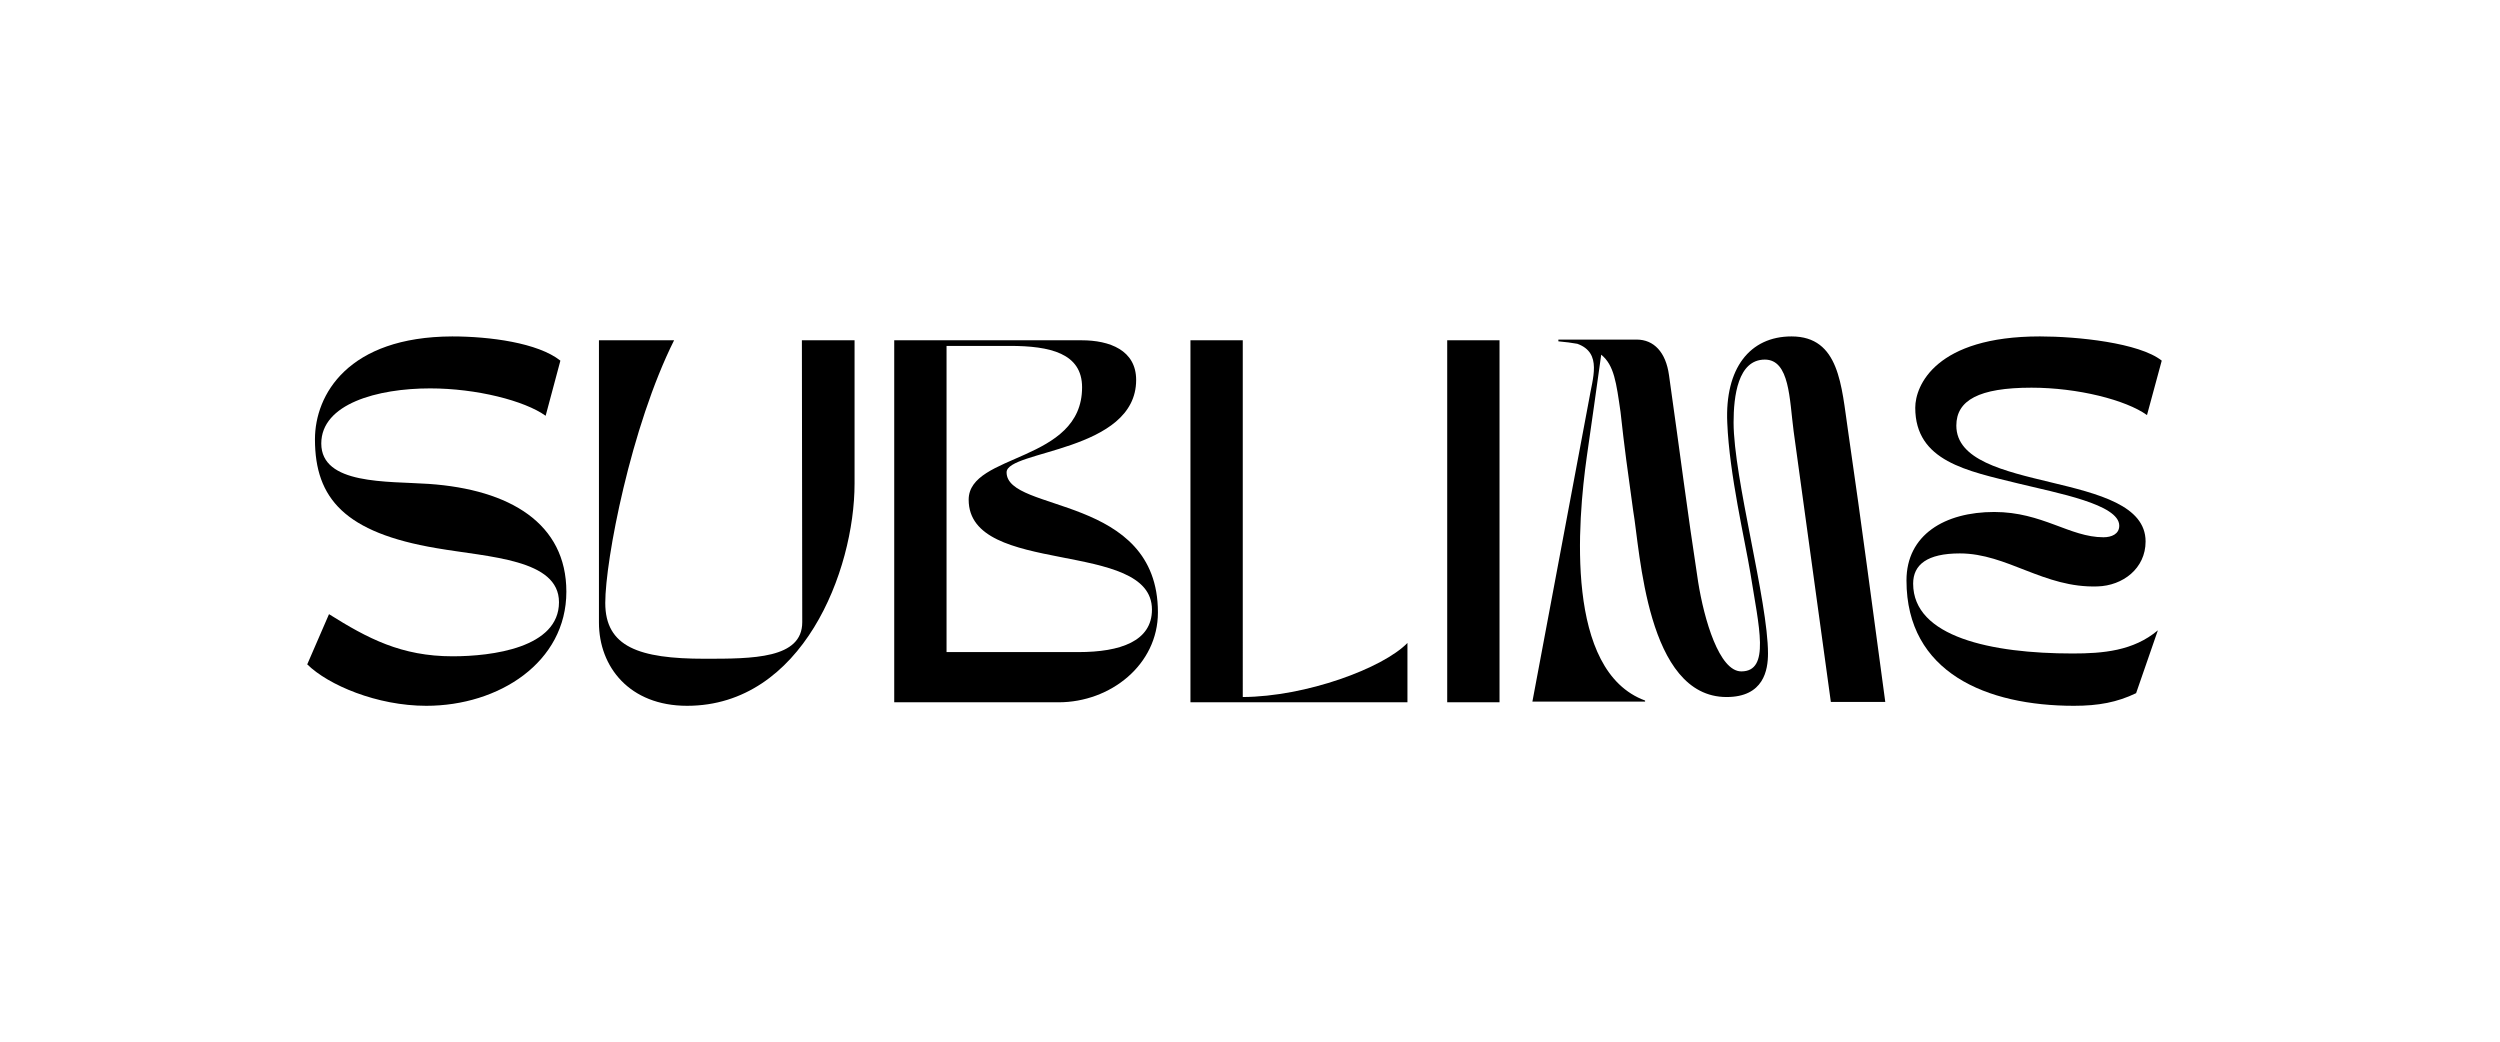
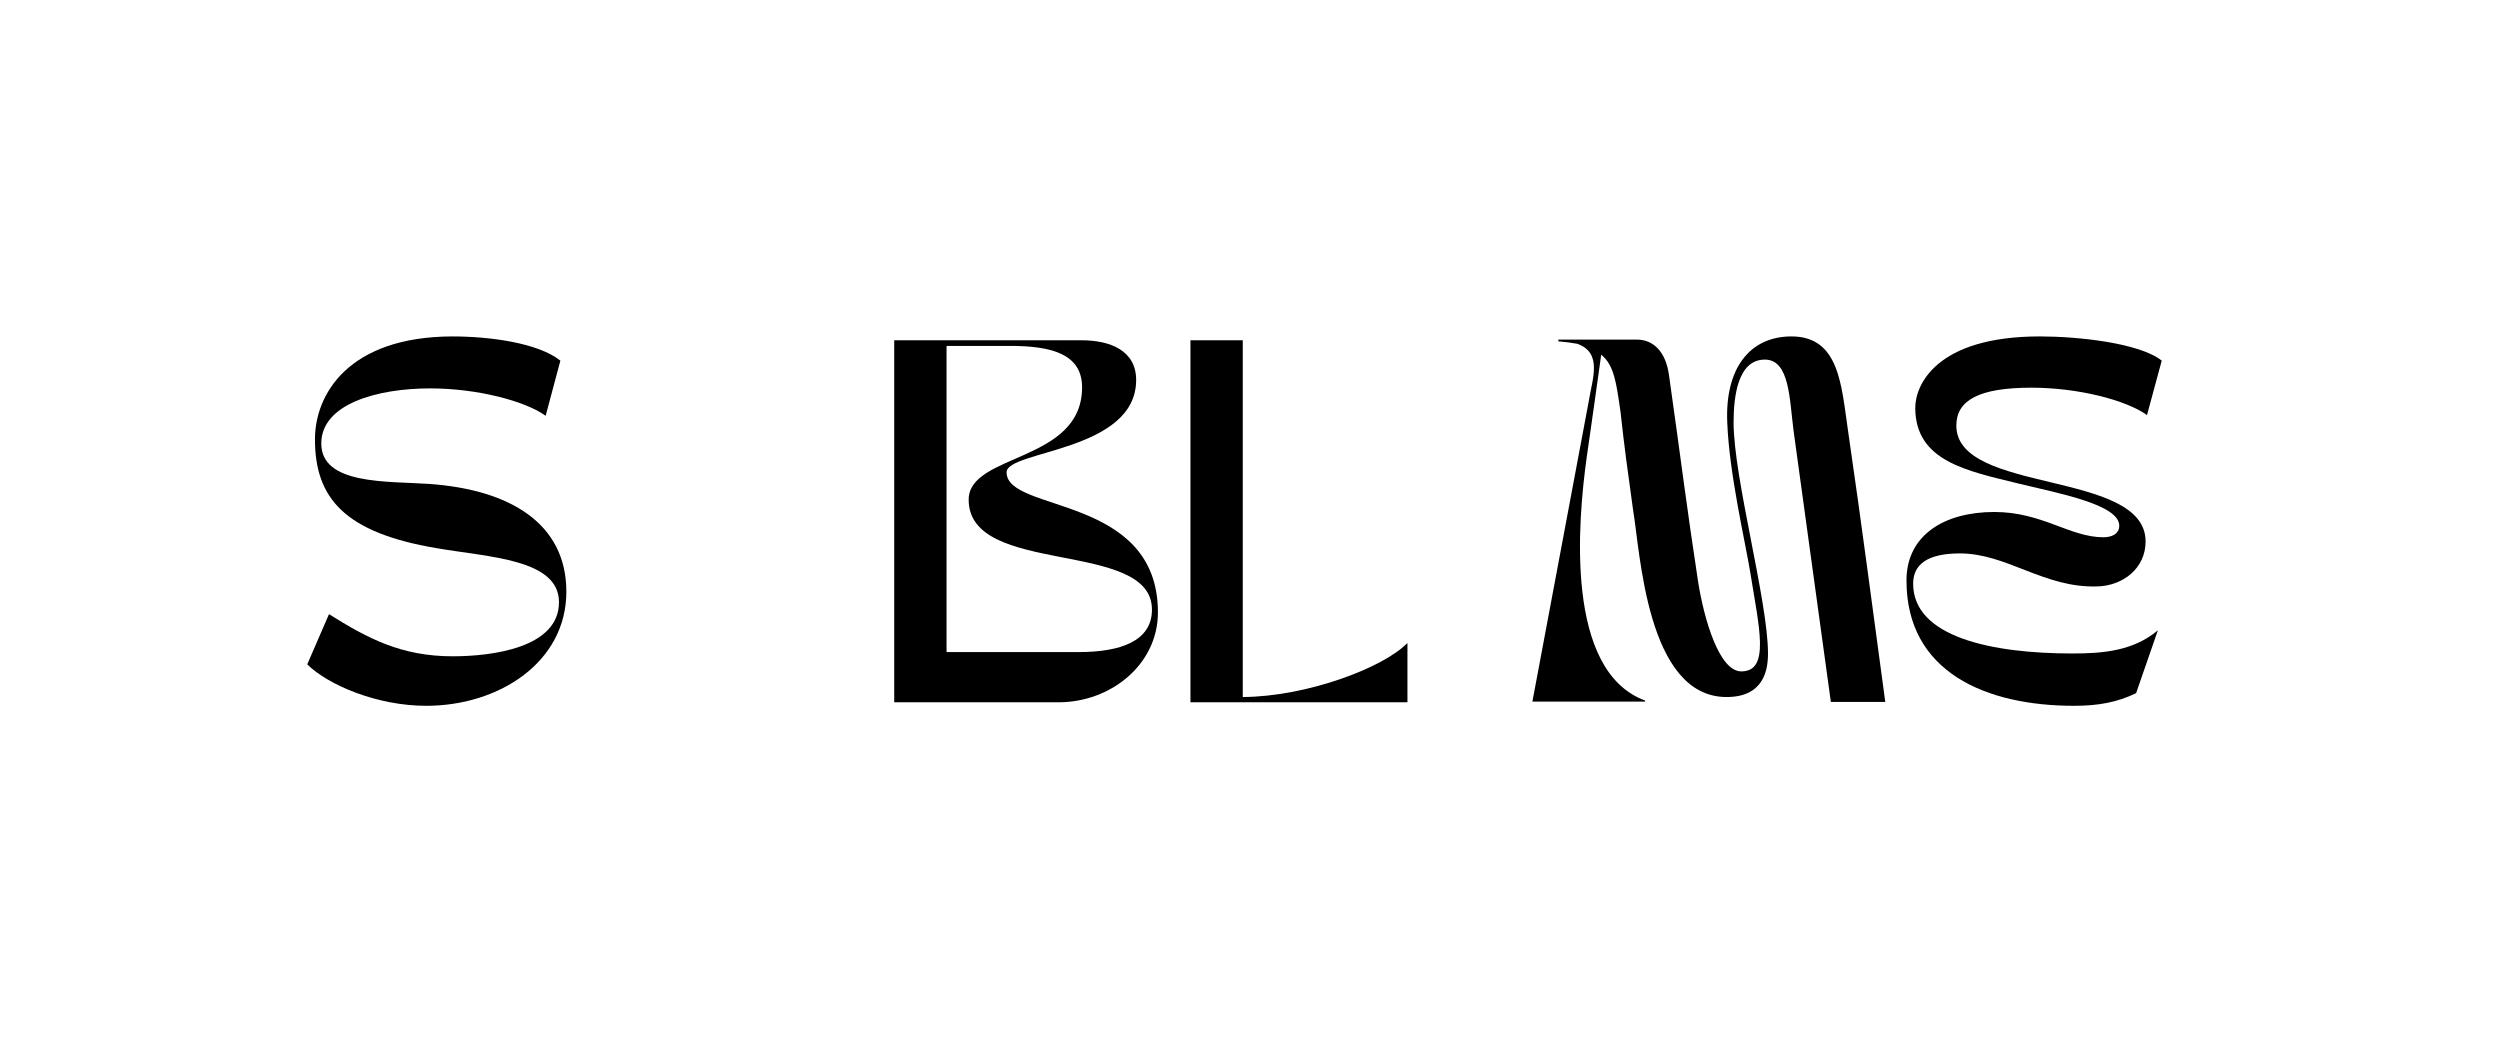
<svg xmlns="http://www.w3.org/2000/svg" version="1.1" id="Layer_1" x="0px" y="0px" viewBox="0 0 712 296.9" style="enable-background:new 0 0 712 296.9;" xml:space="preserve">
  <g>
    <g transform="translate(92.2, 139.713)">
      <g>
        <path d="M29.2,61.3c20.7,0,39.9-12.4,39.9-32.5c0-19.4-16-29.1-39.2-30.7C18.1-2.7-0.7-1.6-0.7-13.4c0-11.3,16-15.7,31-15.7     c13.2,0,26.9,3.5,32.9,7.8l4.2-15.7c-6.4-5.1-20.2-6.9-30.8-6.9C6.9-43.8-2.5-27.3-2.5-14.6c0,16.9,8.6,26.6,34.6,31     c15,2.6,34.9,3.1,34.9,15.4c0,13-19.1,15.4-30.3,15.4c-14.6,0-24.2-5.1-35.2-12l-6.2,14.3C1.3,55.4,15.2,61.3,29.2,61.3z" />
      </g>
    </g>
  </g>
  <g>
    <g transform="translate(119.38, 139.713)">
      <g>
-         <path d="M51.2,37.6c0,12.6,8.7,23.7,25.1,23.7c32.8,0,47.7-38.4,47.7-63.3v-40.8h-15l0.1,80.3c0,10.4-14.1,10.4-27.8,10.4     C62.6,47.9,53,44.5,53,32c0-12.2,7.3-50.2,19.6-74.8H51.2V37.6z" />
-       </g>
+         </g>
    </g>
  </g>
  <g>
    <g transform="translate(149.476, 139.713)">
      <g>
        <path d="M105.2-42.8V60.3H152c14.8,0,28.3-10.7,28.3-25.6c0-33.7-43.1-28.3-43.1-39.9c0-6.3,36.9-5.8,36.9-26.3     c0-8.5-7.6-11.3-15.5-11.3H105.2z M120.1,45.9v-87.1h18c11.5,0,20.6,2.1,20.6,11.8c0,21.5-32.3,18.7-32.3,32     c0,22,52.2,11.1,52.2,31.3c0,9-9,12.1-20.9,12.1H120.1z" />
      </g>
    </g>
  </g>
  <g>
    <g transform="translate(178.24, 139.713)">
      <g>
        <path d="M160.8,60.3h61.8V43.4c-7,7.2-28.9,15.3-46.9,15.4V-42.8h-14.9V60.3z" />
      </g>
    </g>
  </g>
  <g>
    <g transform="translate(203.765, 139.713)">
      <g>
-         <path d="M208.4,60.3h14.9V-42.8h-14.9V60.3z" />
-       </g>
+         </g>
    </g>
  </g>
  <g>
    <g transform="translate(214.025, 139.713)">
      <g>
        <path d="M254.5,60.3v-0.5c-22.9-8.4-19.2-51-16.6-69.5c2.1-14.7,2.1-14.6,4.1-29c3.7,3,4.3,8,5.5,16.3c1.1,10.1,2,16.6,3.6,28.1     c2,11.5,3.8,53.1,26.6,53.1c10.6,0,11.8-7.7,11.8-12.4c0-14.9-9.8-50-9.8-65.8c0-7.4,1.2-17.9,8.9-17.9c7.1,0,7,11.3,8.2,20.4     c4,29.4,6.5,47,10.6,77.1h15.5c-4.1-30.1-6.3-47.6-10.6-77.2c-1.9-12.8-2.4-26.9-16.1-26.9c-11.9,0-19,9.1-18.3,24.6     c0.6,14.7,5,33.2,6.6,42.9c2.4,15.2,5.7,27.9-2.6,27.9c-6.3,0-10.6-14.8-12.3-25.5c-3.3-21.6-4.9-34.9-8.3-58.9     c-0.9-6.5-4.3-10.1-9.2-10.1h-22.3v0.5c2.1,0.2,3.8,0.4,5.4,0.7c7.2,2.6,4.3,9.9,3.3,16.1l-16.1,85.8H254.5z" />
      </g>
    </g>
  </g>
  <g>
    <g transform="translate(250.565, 139.713)">
      <g>
        <path d="M292.4,25.6c0,26.3,22.9,35.7,47.7,35.7c7,0,12.3-1,17.7-3.6l6.2-17.9c-7,5.9-15.7,6.6-24.3,6.6     c-23.1,0-45.4-4.7-45.4-19.9c0-5.4,4-8.6,13.3-8.6c13.5,0,23.9,9.9,39.2,9.4c7.2-0.2,13.7-5.1,13.7-12.8     c0-20.5-53.9-13.4-53.9-33c0-7.2,6.4-10.8,21.4-10.8c13.2,0,26.9,3.5,32.9,7.8l4.2-15.5c-6.4-5.1-24.1-6.9-34.7-6.9     c-29.7,0-35.5,14-35.5,20.3c0,15.3,14.8,18,29.4,21.6c11,2.7,28.7,5.9,28.7,12c0,2.4-2.2,3.3-4.5,3.3c-9.6,0-17.4-7.2-31.1-7.2     C303.3,6.1,292.4,12.6,292.4,25.6z" />
      </g>
    </g>
  </g>
</svg>